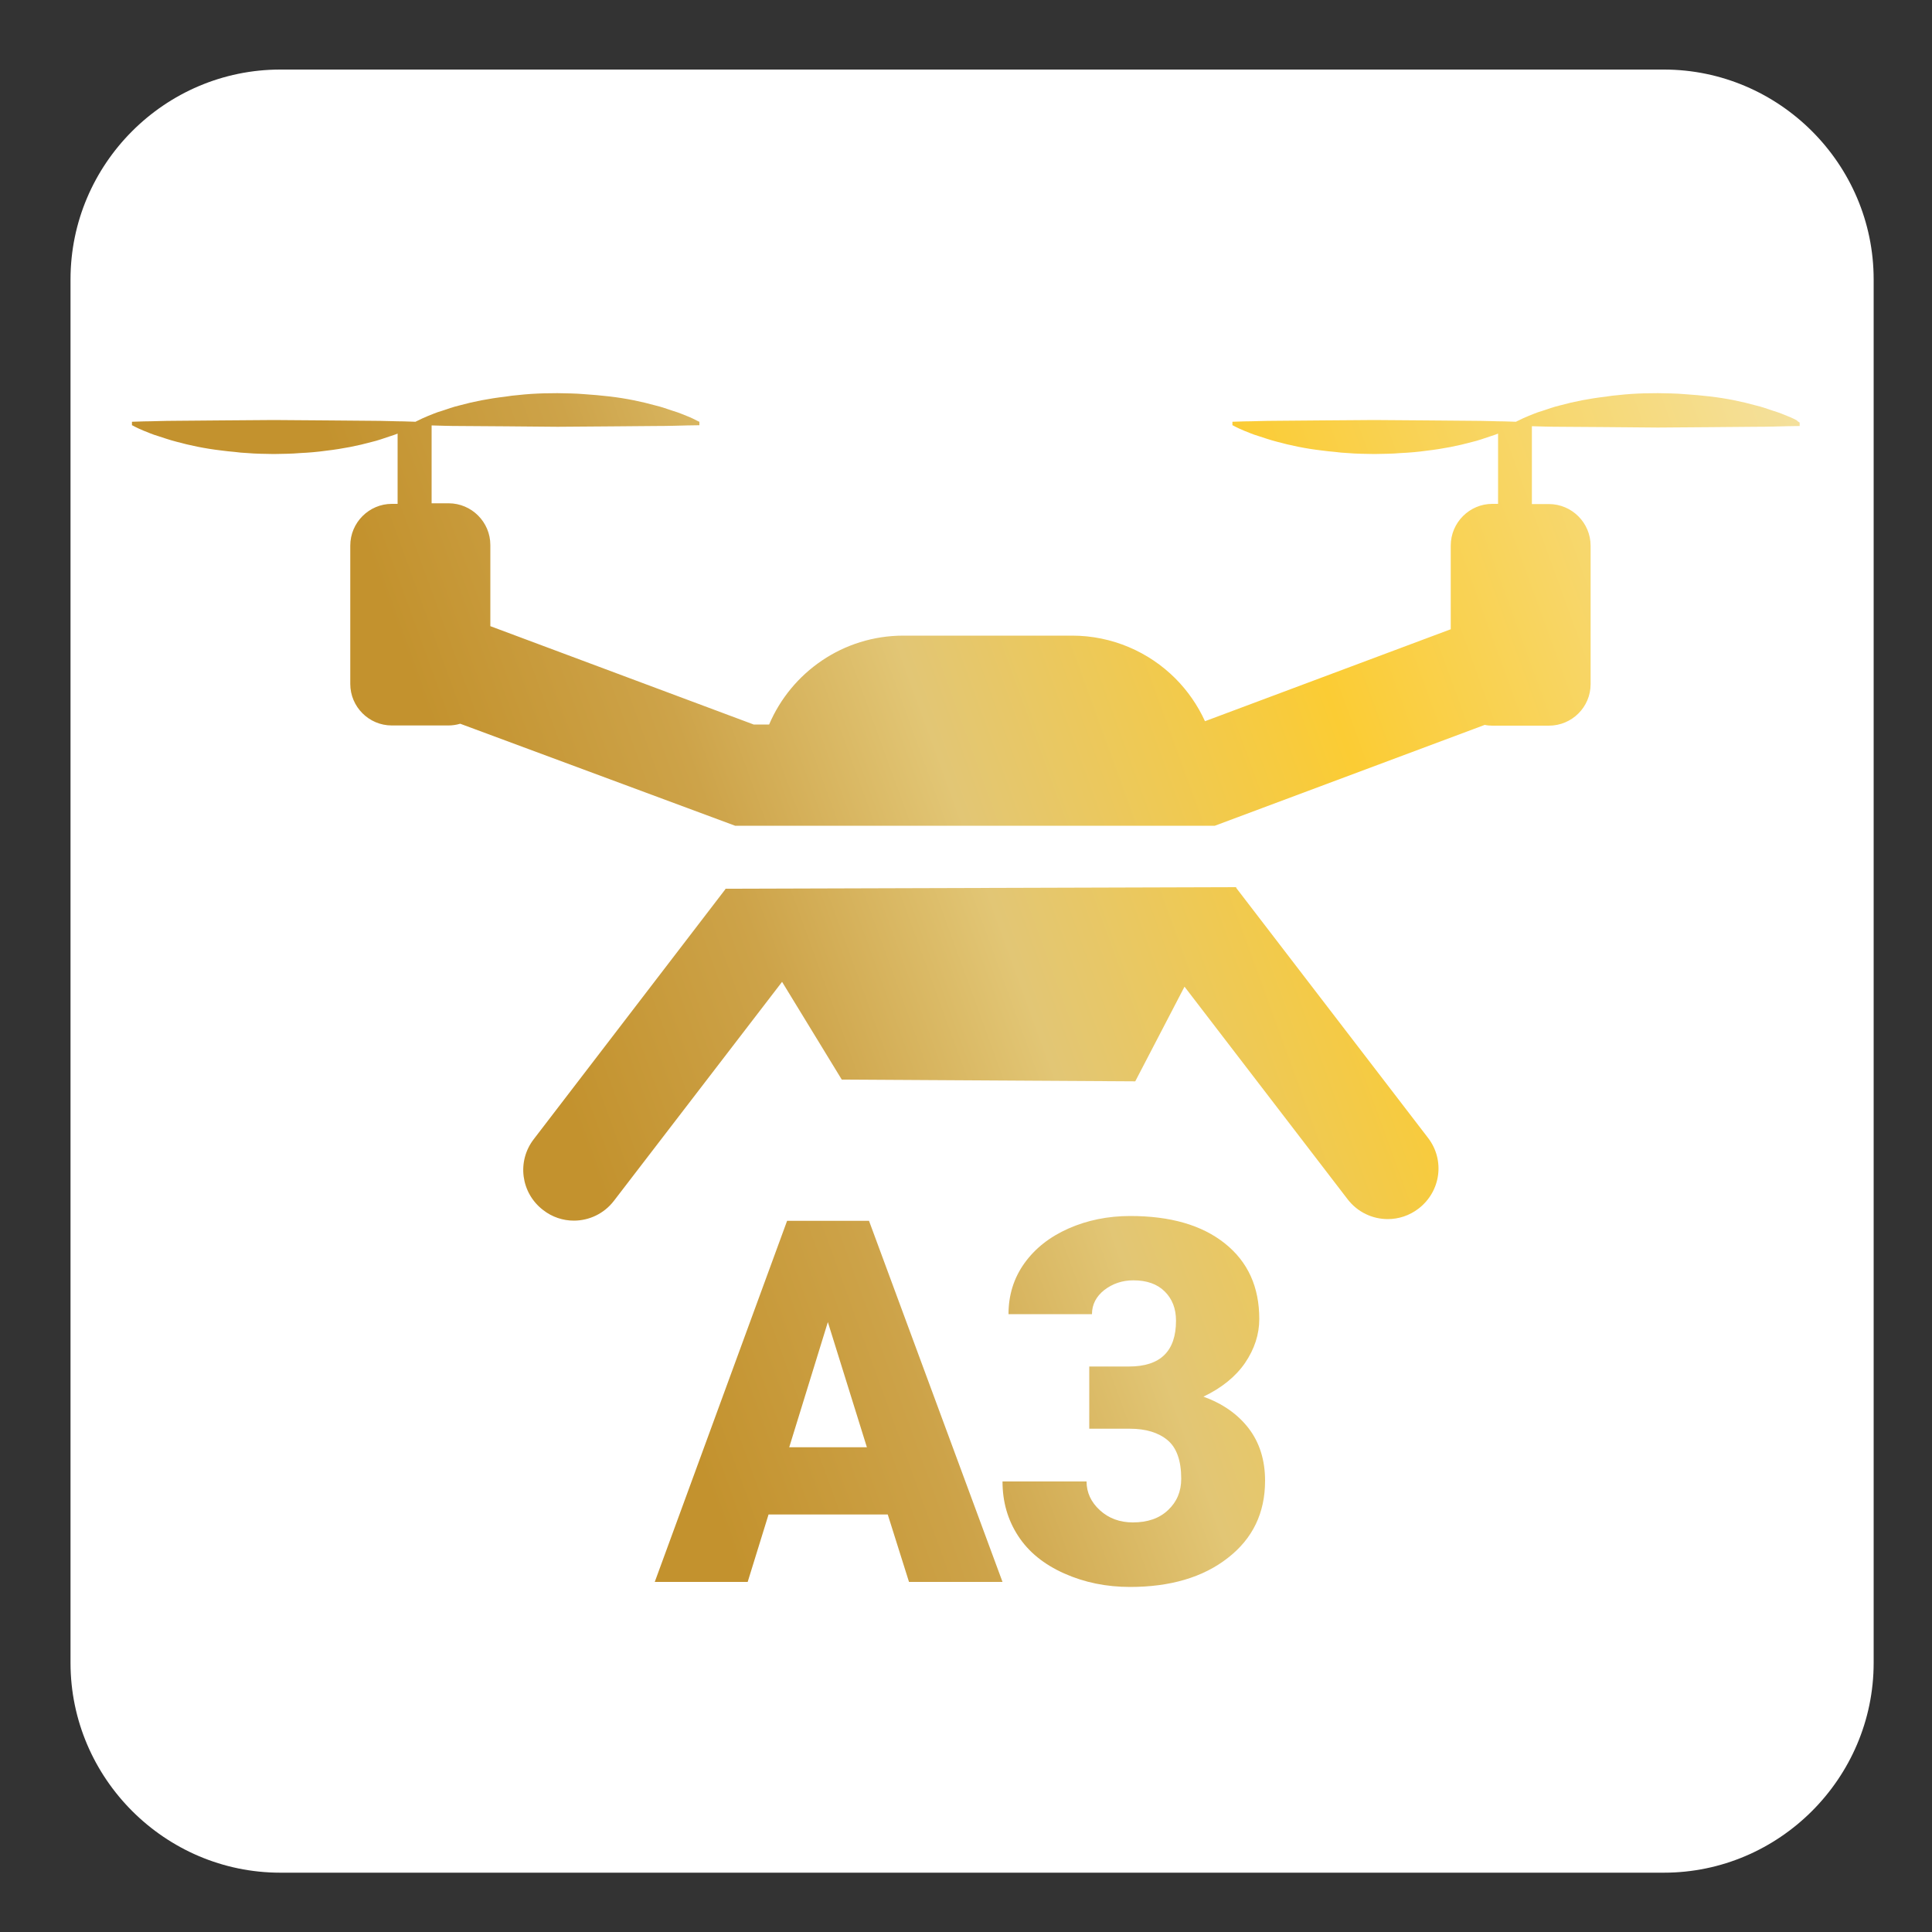
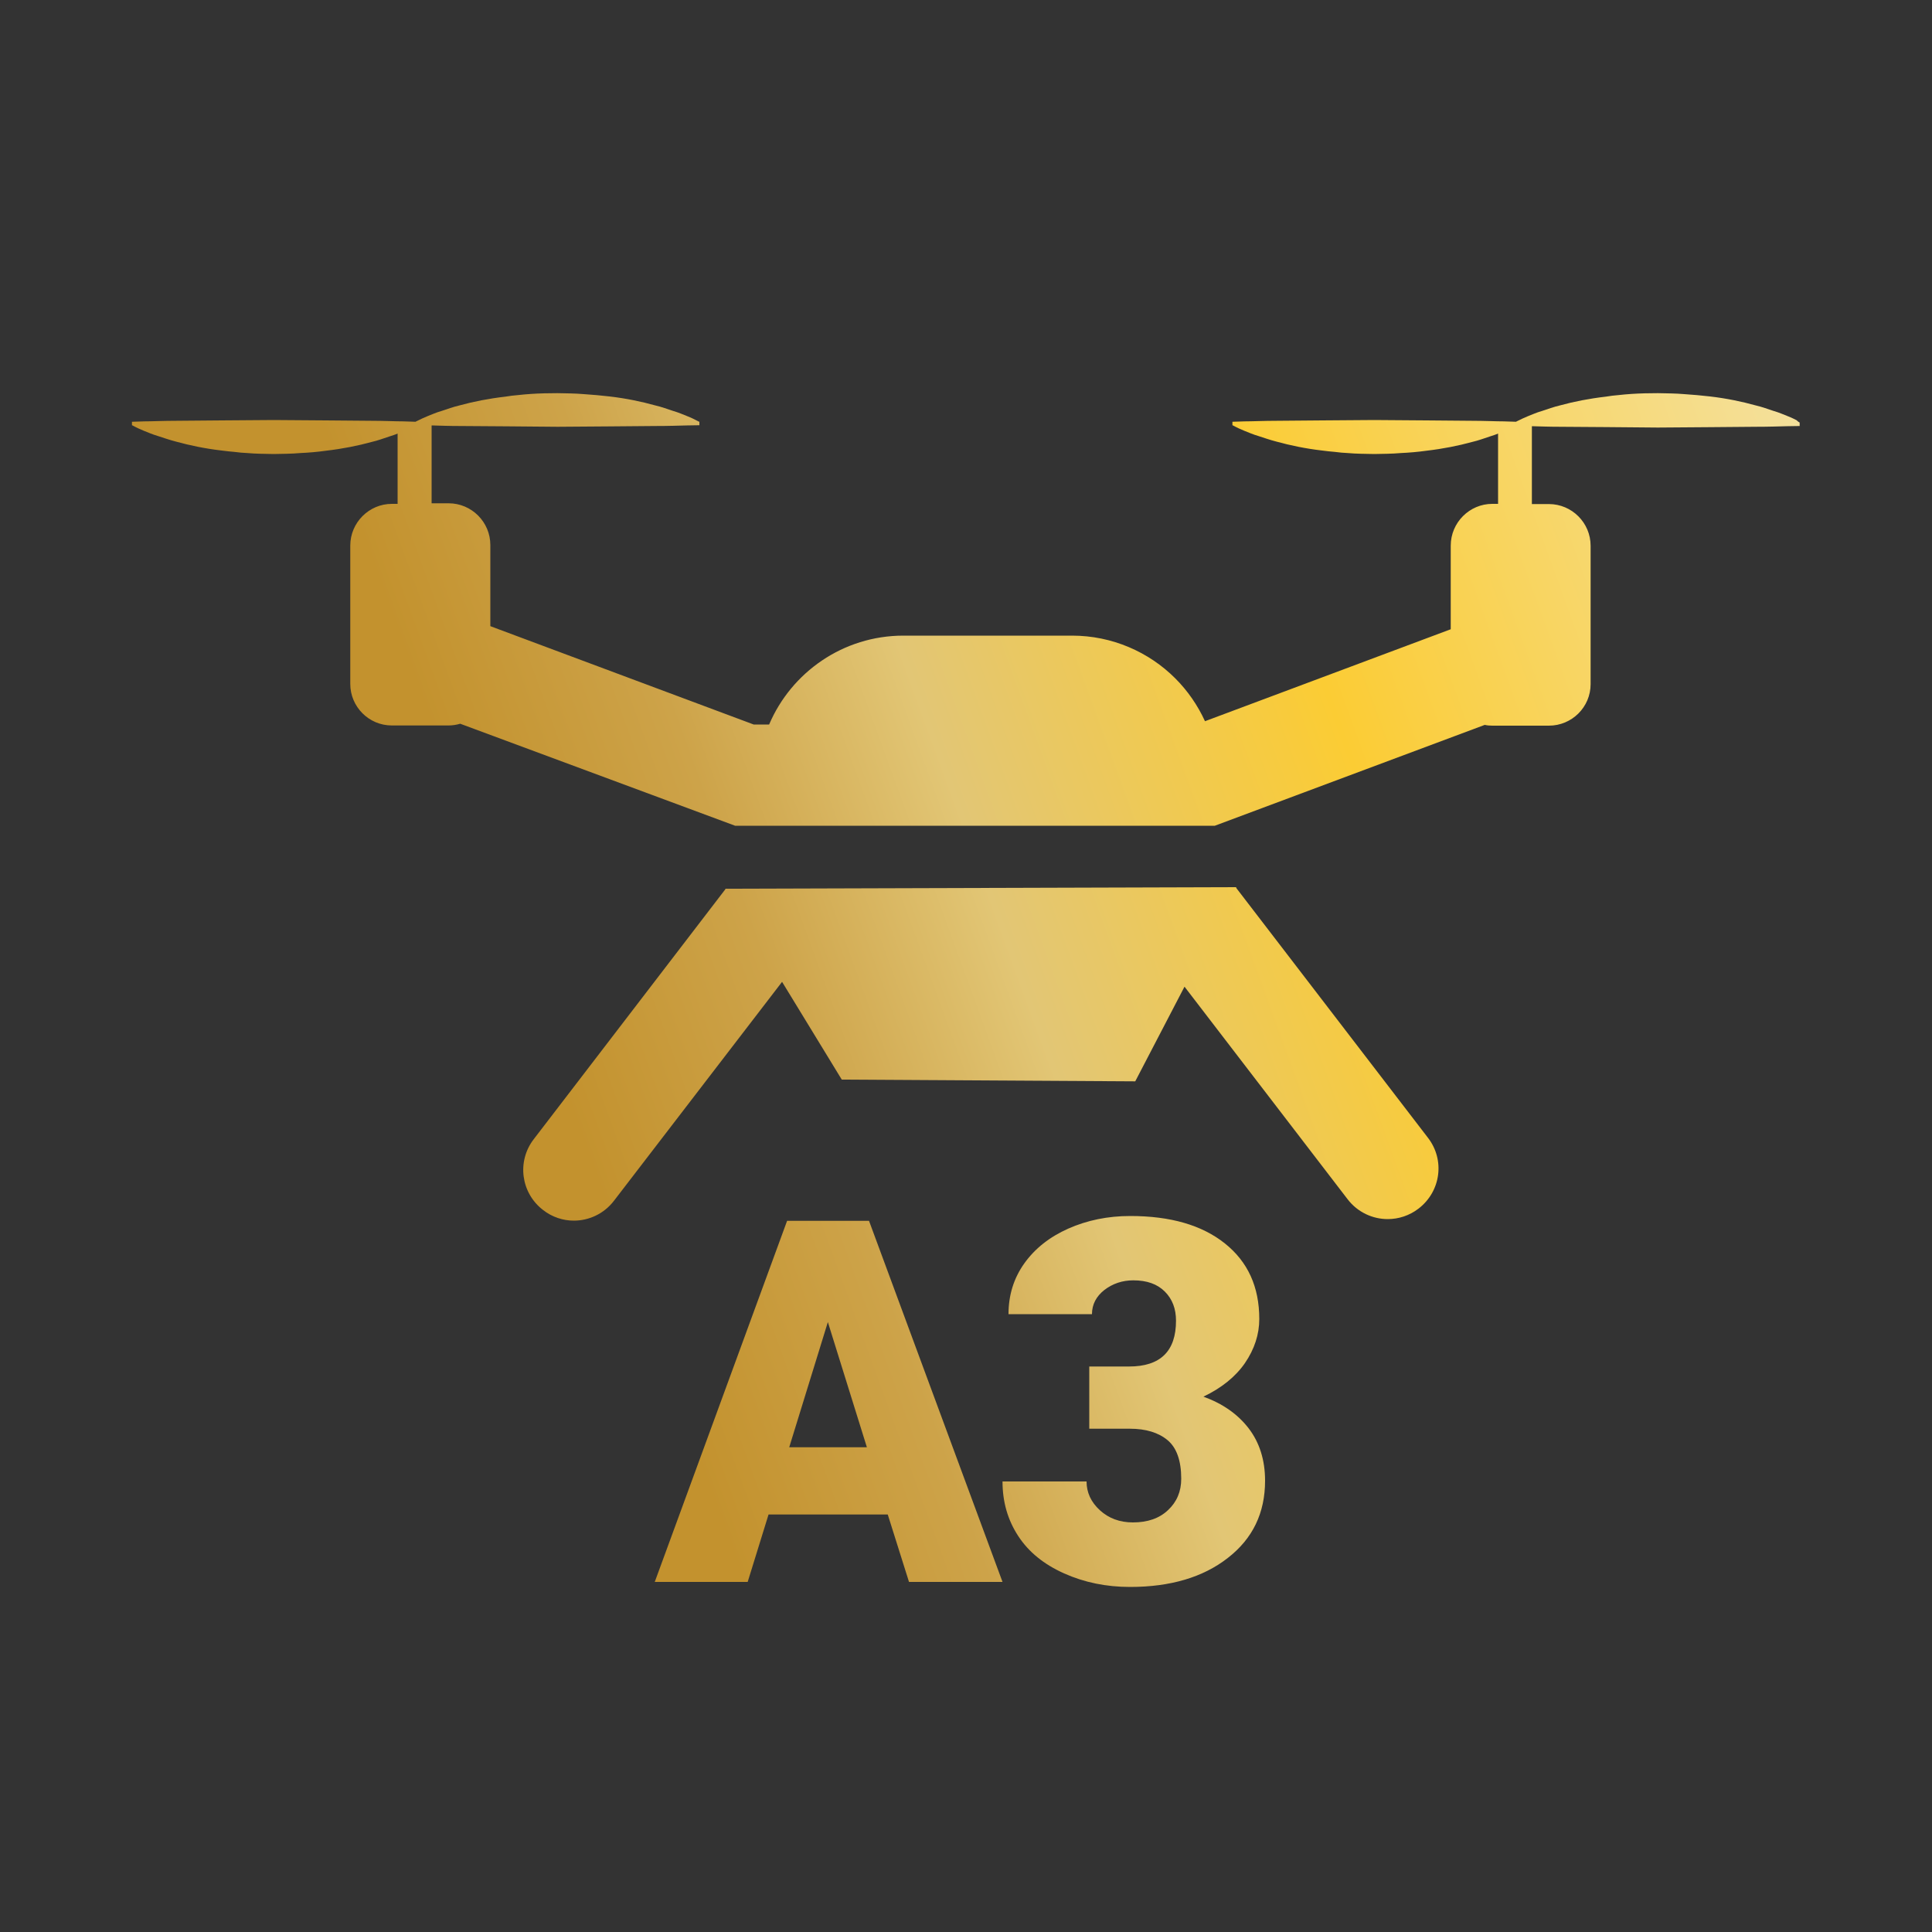
<svg xmlns="http://www.w3.org/2000/svg" version="1.1" id="Layer_1" x="0px" y="0px" viewBox="0 0 1000 1000" style="enable-background:new 0 0 1000 1000;" xml:space="preserve">
  <rect x="0" y="0" width="1000" height="1000" fill="#333333" stroke="none" />
  <style type="text/css">
	.st0{fill:#FFFFFF;}
	.st1{fill:url(#SVGID_1_);}
</style>
-   <path class="st0" d="M36.5,144.6C36.5,84.9,85.3,36,145.1,36h716.1c59.7,0,108.6,48.9,108.6,108.6v716.1  c0,59.7-48.9,108.6-108.6,108.6H145.1c-59.7,0-108.6-48.9-108.6-108.6V144.6z" />
  <linearGradient id="SVGID_1_" gradientUnits="userSpaceOnUse" x1="196.092" y1="570.864" x2="958.634" y2="293.321">
    <stop offset="0.113" style="stop-color:#C3922E" />
    <stop offset="0.261" style="stop-color:#CDA349" />
    <stop offset="0.412" style="stop-color:#E2C675" />
    <stop offset="0.658" style="stop-color:#FBCC34" />
    <stop offset="1" style="stop-color:#F4E09C" />
  </linearGradient>
  <path class="st1" d="M587.6,559.7l25.5-49l84.4,110c5.2,6.8,13,10.3,20.8,10.3c5.6,0,11.2-1.8,15.9-5.4c11.6-8.9,13.8-25.2,4.9-36.7  l-99.3-129.4l0.1-0.3L375.4,460l0.1,0.2l-99.2,129.4c-8.9,11.5-6.7,27.9,4.8,36.7c4.7,3.7,10.4,5.5,15.9,5.5  c7.8,0,15.6-3.5,20.8-10.3l87-113.3l30.9,50.6L587.6,559.7z M931.5,218.7v1.8c0,0-2.3,0-6.3,0.1c-4.1,0.1-9.7,0.3-16.7,0.3  c-13.8,0.1-32,0.3-50.4,0.4c-18.4-0.2-36.6-0.3-50.4-0.4c-5.8,0-10.9-0.2-14.8-0.3v40.3h8.8c11.9,0,21.6,9.7,21.6,21.6v71.6  c0,11.9-9.7,21.5-21.6,21.5h-29.2c-1.3,0-2.7-0.1-4-0.4l-139.7,52.2H380.5l-142.3-52.8c-2,0.6-4.1,0.9-6.2,0.9h-29.2  c-11.9,0-21.5-9.7-21.5-21.5v-71.6c0-11.9,9.7-21.6,21.5-21.6h3v-36.4c-1.3,0.6-2.7,1-4.2,1.5c-2.8,0.9-5.9,2.1-9.4,2.9  c-6.9,1.9-14.9,3.5-23.5,4.5c-4.3,0.6-8.8,1-13.3,1.2c-4.5,0.4-9,0.4-13.7,0.5c-4.6-0.1-9.2-0.1-13.7-0.5c-2.3-0.1-4.5-0.3-6.7-0.6  c-2.2-0.2-4.4-0.4-6.5-0.7c-8.7-1-16.7-2.7-23.6-4.6c-3.5-0.9-6.6-2-9.4-2.9c-2.8-0.8-5.2-1.9-7.3-2.7c-2-0.8-3.6-1.6-4.6-2.1  c-1-0.6-1.6-0.8-1.6-0.8v-1.8c0,0,2.3-0.1,6.3-0.2c4.1,0,9.7-0.3,16.7-0.3c13.8-0.1,32.1-0.3,50.4-0.4c18.4,0.1,36.6,0.3,50.4,0.4  c6.9,0,12.6,0.3,16.7,0.3c4.1,0.1,6.3,0.2,6.3,0.2s0.6-0.4,1.6-0.8c1-0.5,2.6-1.3,4.6-2.1c2.1-0.8,4.4-1.9,7.3-2.7  c2.8-0.9,5.9-2.1,9.4-2.9c6.9-1.9,14.9-3.5,23.6-4.5c2.2-0.4,4.3-0.6,6.5-0.8c2.2-0.3,4.4-0.4,6.7-0.6c4.5-0.3,9-0.4,13.7-0.4  c4.6,0.1,9.1,0.1,13.7,0.5c4.5,0.3,9,0.7,13.3,1.2c8.6,1,16.7,2.7,23.5,4.6c3.5,0.8,6.6,2,9.4,2.9c2.8,0.8,5.3,1.9,7.3,2.7  c2.1,0.8,3.6,1.6,4.6,2.1c1,0.6,1.7,0.8,1.7,0.8v1.8c0,0-2.3,0-6.3,0.1c-4.1,0.1-9.7,0.3-16.7,0.3c-13.8,0.1-32,0.3-50.4,0.4  c-18.4-0.2-36.6-0.3-50.4-0.4c-5.8,0-10.9-0.2-14.8-0.3v40.3h8.8c11.9,0,21.6,9.7,21.6,21.6v42L390.1,375h8c11.5-27,38.3-46,69.5-46  h87.3c20.8,0,39.8,8.5,53.4,22.1c6.4,6.4,11.6,13.9,15.4,22.2l127.2-47.6v-43.3c0-11.9,9.7-21.6,21.5-21.6h3v-36.4  c-1.3,0.6-2.7,1-4.2,1.5c-2.8,0.9-5.9,2.1-9.4,2.9c-6.9,1.9-14.9,3.5-23.5,4.5c-4.3,0.6-8.8,1-13.3,1.2c-4.5,0.4-9,0.4-13.7,0.5  c-4.6-0.1-9.2-0.1-13.7-0.5c-2.3-0.1-4.5-0.3-6.7-0.6c-2.2-0.2-4.4-0.4-6.5-0.7c-8.7-1-16.7-2.7-23.6-4.6c-3.5-0.9-6.6-2-9.4-2.9  c-2.8-0.8-5.2-1.9-7.3-2.7c-2-0.8-3.6-1.6-4.6-2.1c-1-0.6-1.6-0.8-1.6-0.8v-1.8c0,0,2.3-0.1,6.3-0.2c4.1,0,9.7-0.3,16.7-0.3  c13.8-0.1,32.1-0.3,50.4-0.4c18.4,0.1,36.6,0.3,50.4,0.4c6.9,0,12.6,0.3,16.7,0.3c4.1,0.1,6.3,0.2,6.3,0.2s0.6-0.4,1.6-0.8  c1-0.5,2.6-1.3,4.6-2.1c2.1-0.8,4.4-1.9,7.3-2.7c2.8-0.9,5.9-2.1,9.4-2.9c6.9-1.9,14.9-3.5,23.6-4.5c2.2-0.4,4.3-0.6,6.5-0.8  c2.2-0.3,4.4-0.4,6.7-0.6c4.5-0.3,9-0.4,13.7-0.4c4.6,0.1,9.1,0.1,13.7,0.5c4.5,0.3,9,0.7,13.3,1.2c8.6,1,16.7,2.7,23.5,4.6  c3.5,0.8,6.6,2,9.4,2.9c2.8,0.8,5.3,1.9,7.3,2.7c2.1,0.8,3.6,1.6,4.6,2.1C930.9,218.5,931.5,218.7,931.5,218.7z M459.5,783.9h-61.7  l-10.8,34.9h-48.1l68.5-186.9h42.4l69.1,186.9h-48.4L459.5,783.9z M408.5,749.1h40.2l-20.2-64.8L408.5,749.1z M564,707.3h20.4  c16.2,0,24.3-7.9,24.3-23.7c0-6.2-1.9-11.2-5.8-15.1c-3.9-3.9-9.3-5.8-16.3-5.8c-5.7,0-10.7,1.7-15,5c-4.2,3.3-6.4,7.5-6.4,12.5H522  c0-9.8,2.7-18.6,8.2-26.3c5.5-7.7,13.1-13.7,22.8-18c9.7-4.3,20.4-6.5,32-6.5c20.8,0,37.1,4.7,49,14.2c11.9,9.5,17.8,22.5,17.8,39.1  c0,8-2.5,15.6-7.4,22.8c-4.9,7.1-12.1,12.9-21.5,17.4c9.9,3.6,17.7,9,23.4,16.4c5.6,7.3,8.5,16.4,8.5,27.1c0,16.7-6.4,30-19.3,40  c-12.8,10-29.7,15-50.6,15c-12.2,0-23.6-2.3-34.1-7c-10.5-4.7-18.4-11.1-23.8-19.4c-5.4-8.3-8.1-17.6-8.1-28.2h43.5  c0,5.7,2.3,10.7,6.9,14.9c4.6,4.2,10.3,6.3,17.1,6.3c7.6,0,13.7-2.1,18.2-6.4c4.5-4.2,6.8-9.6,6.8-16.2c0-9.4-2.4-16.1-7.1-20  c-4.7-3.9-11.2-5.9-19.5-5.9h-21V707.3z" />
</svg>